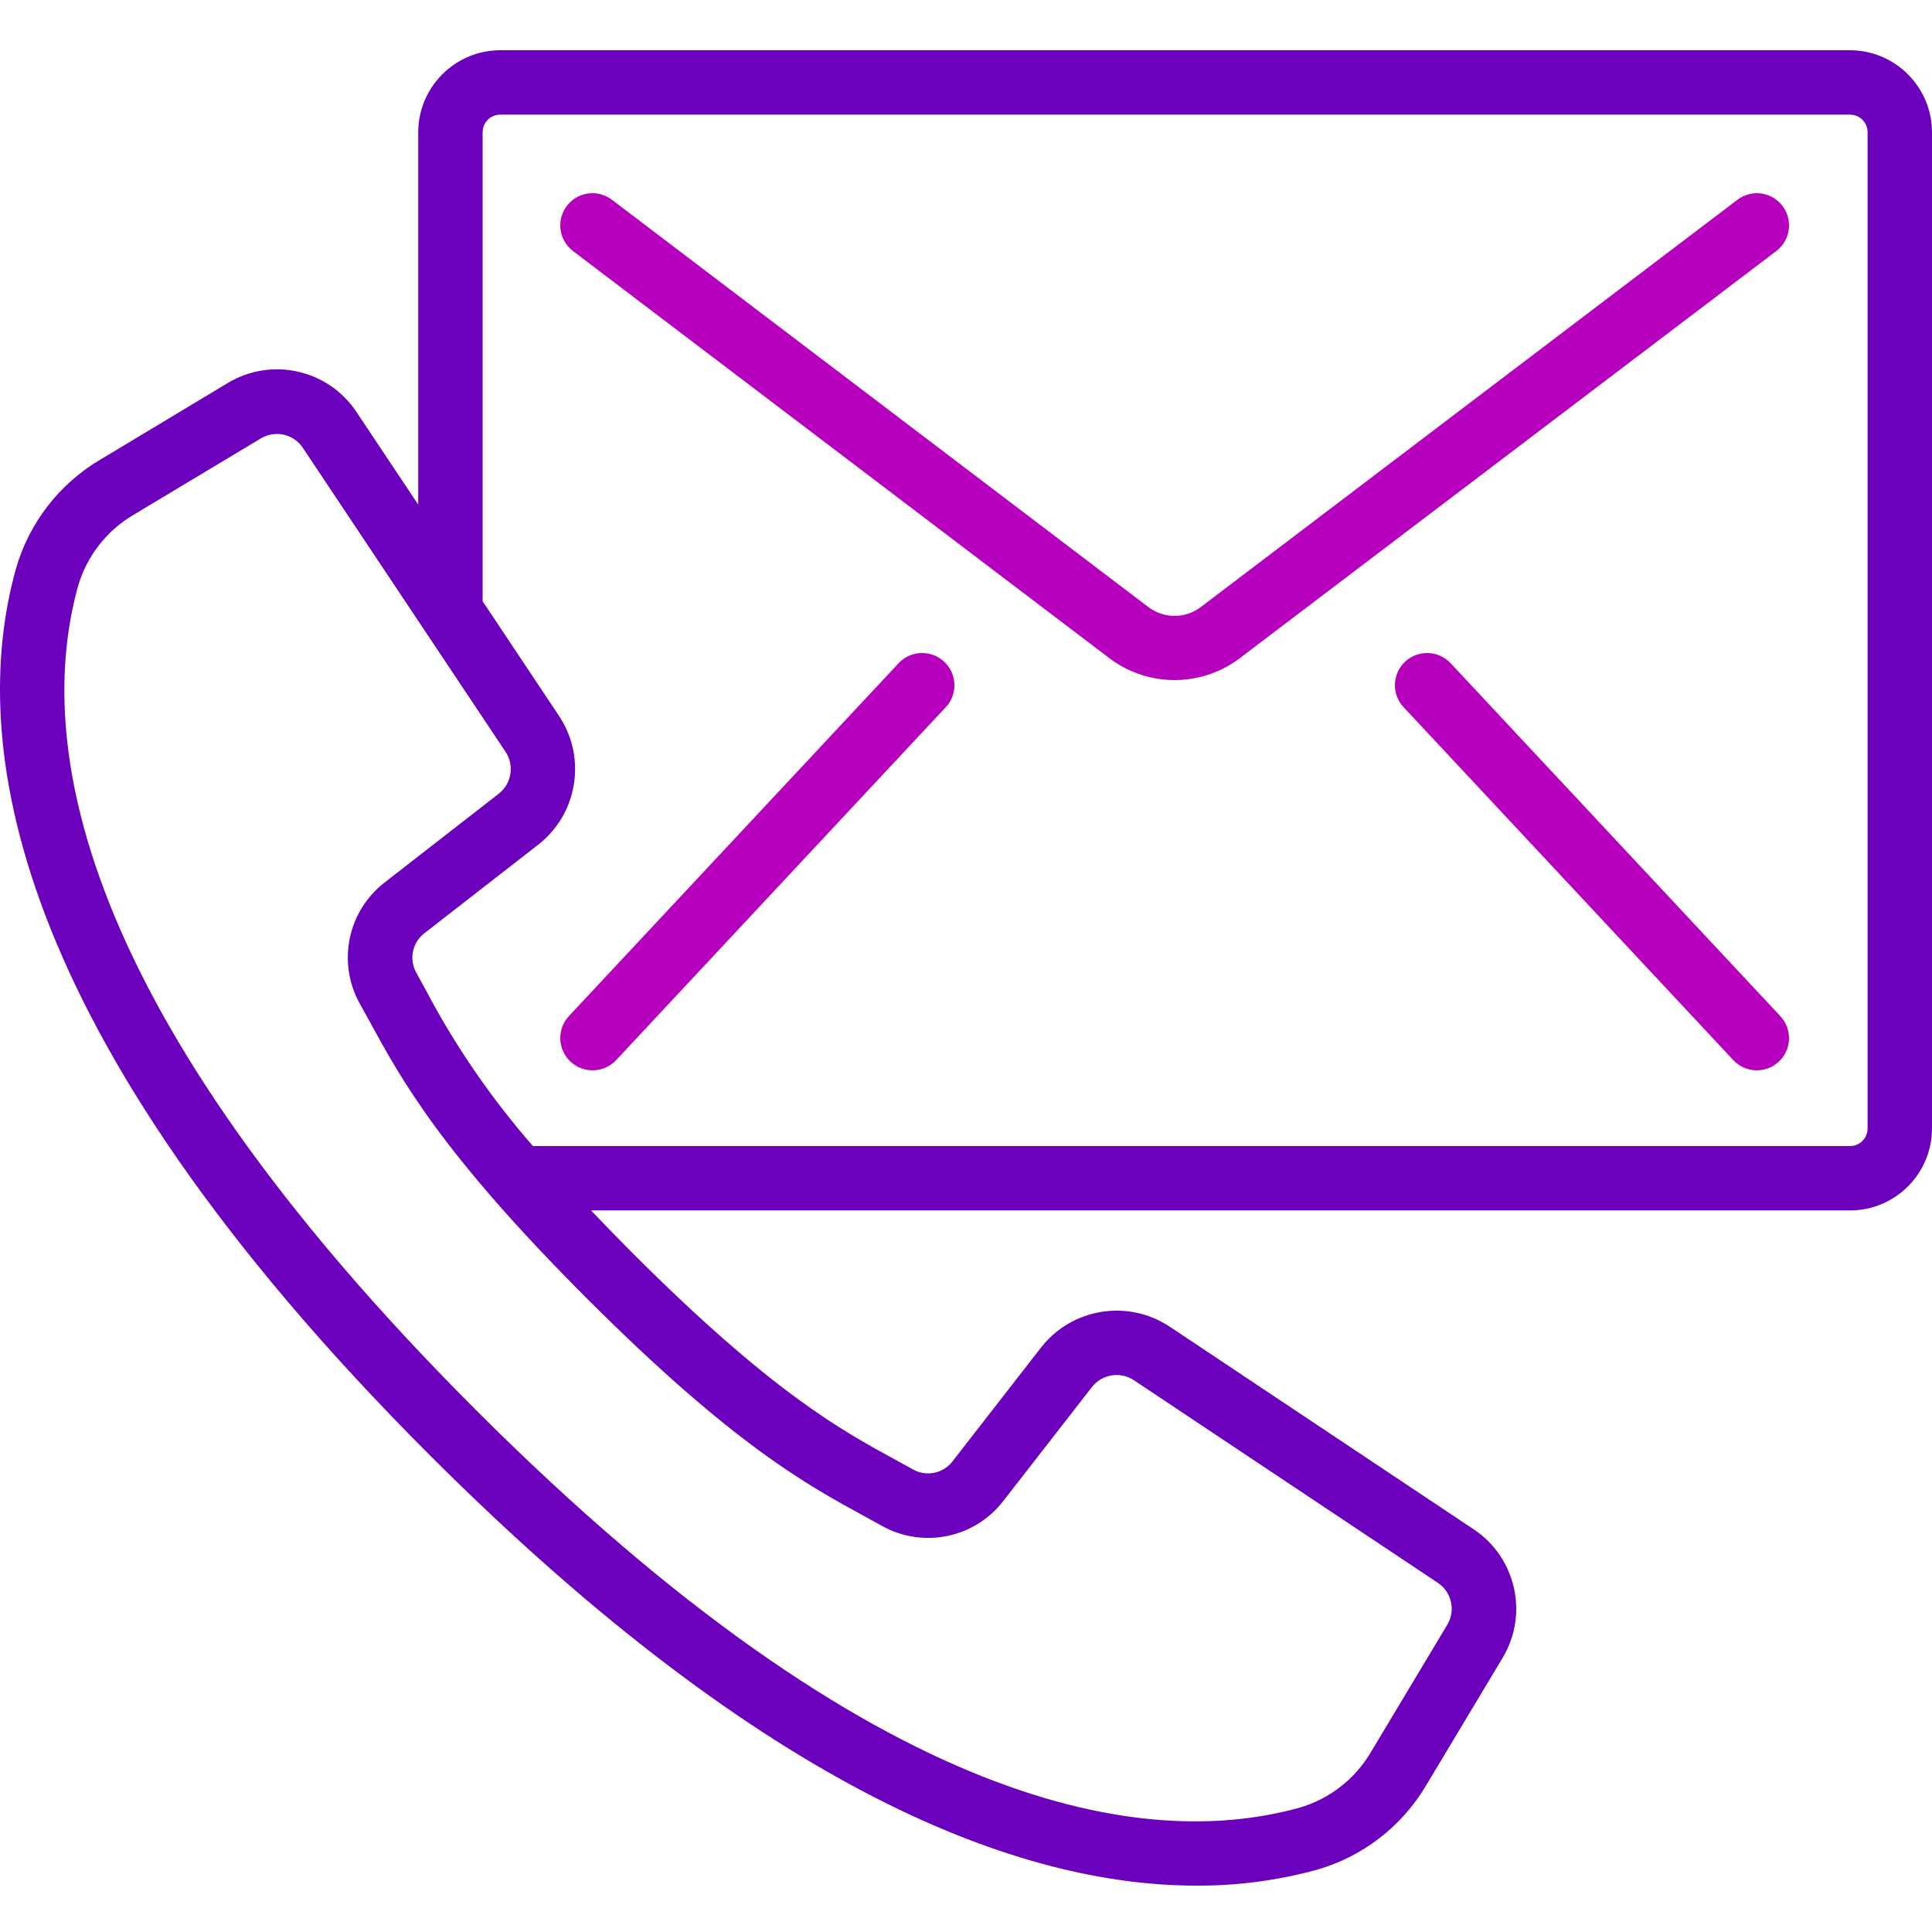
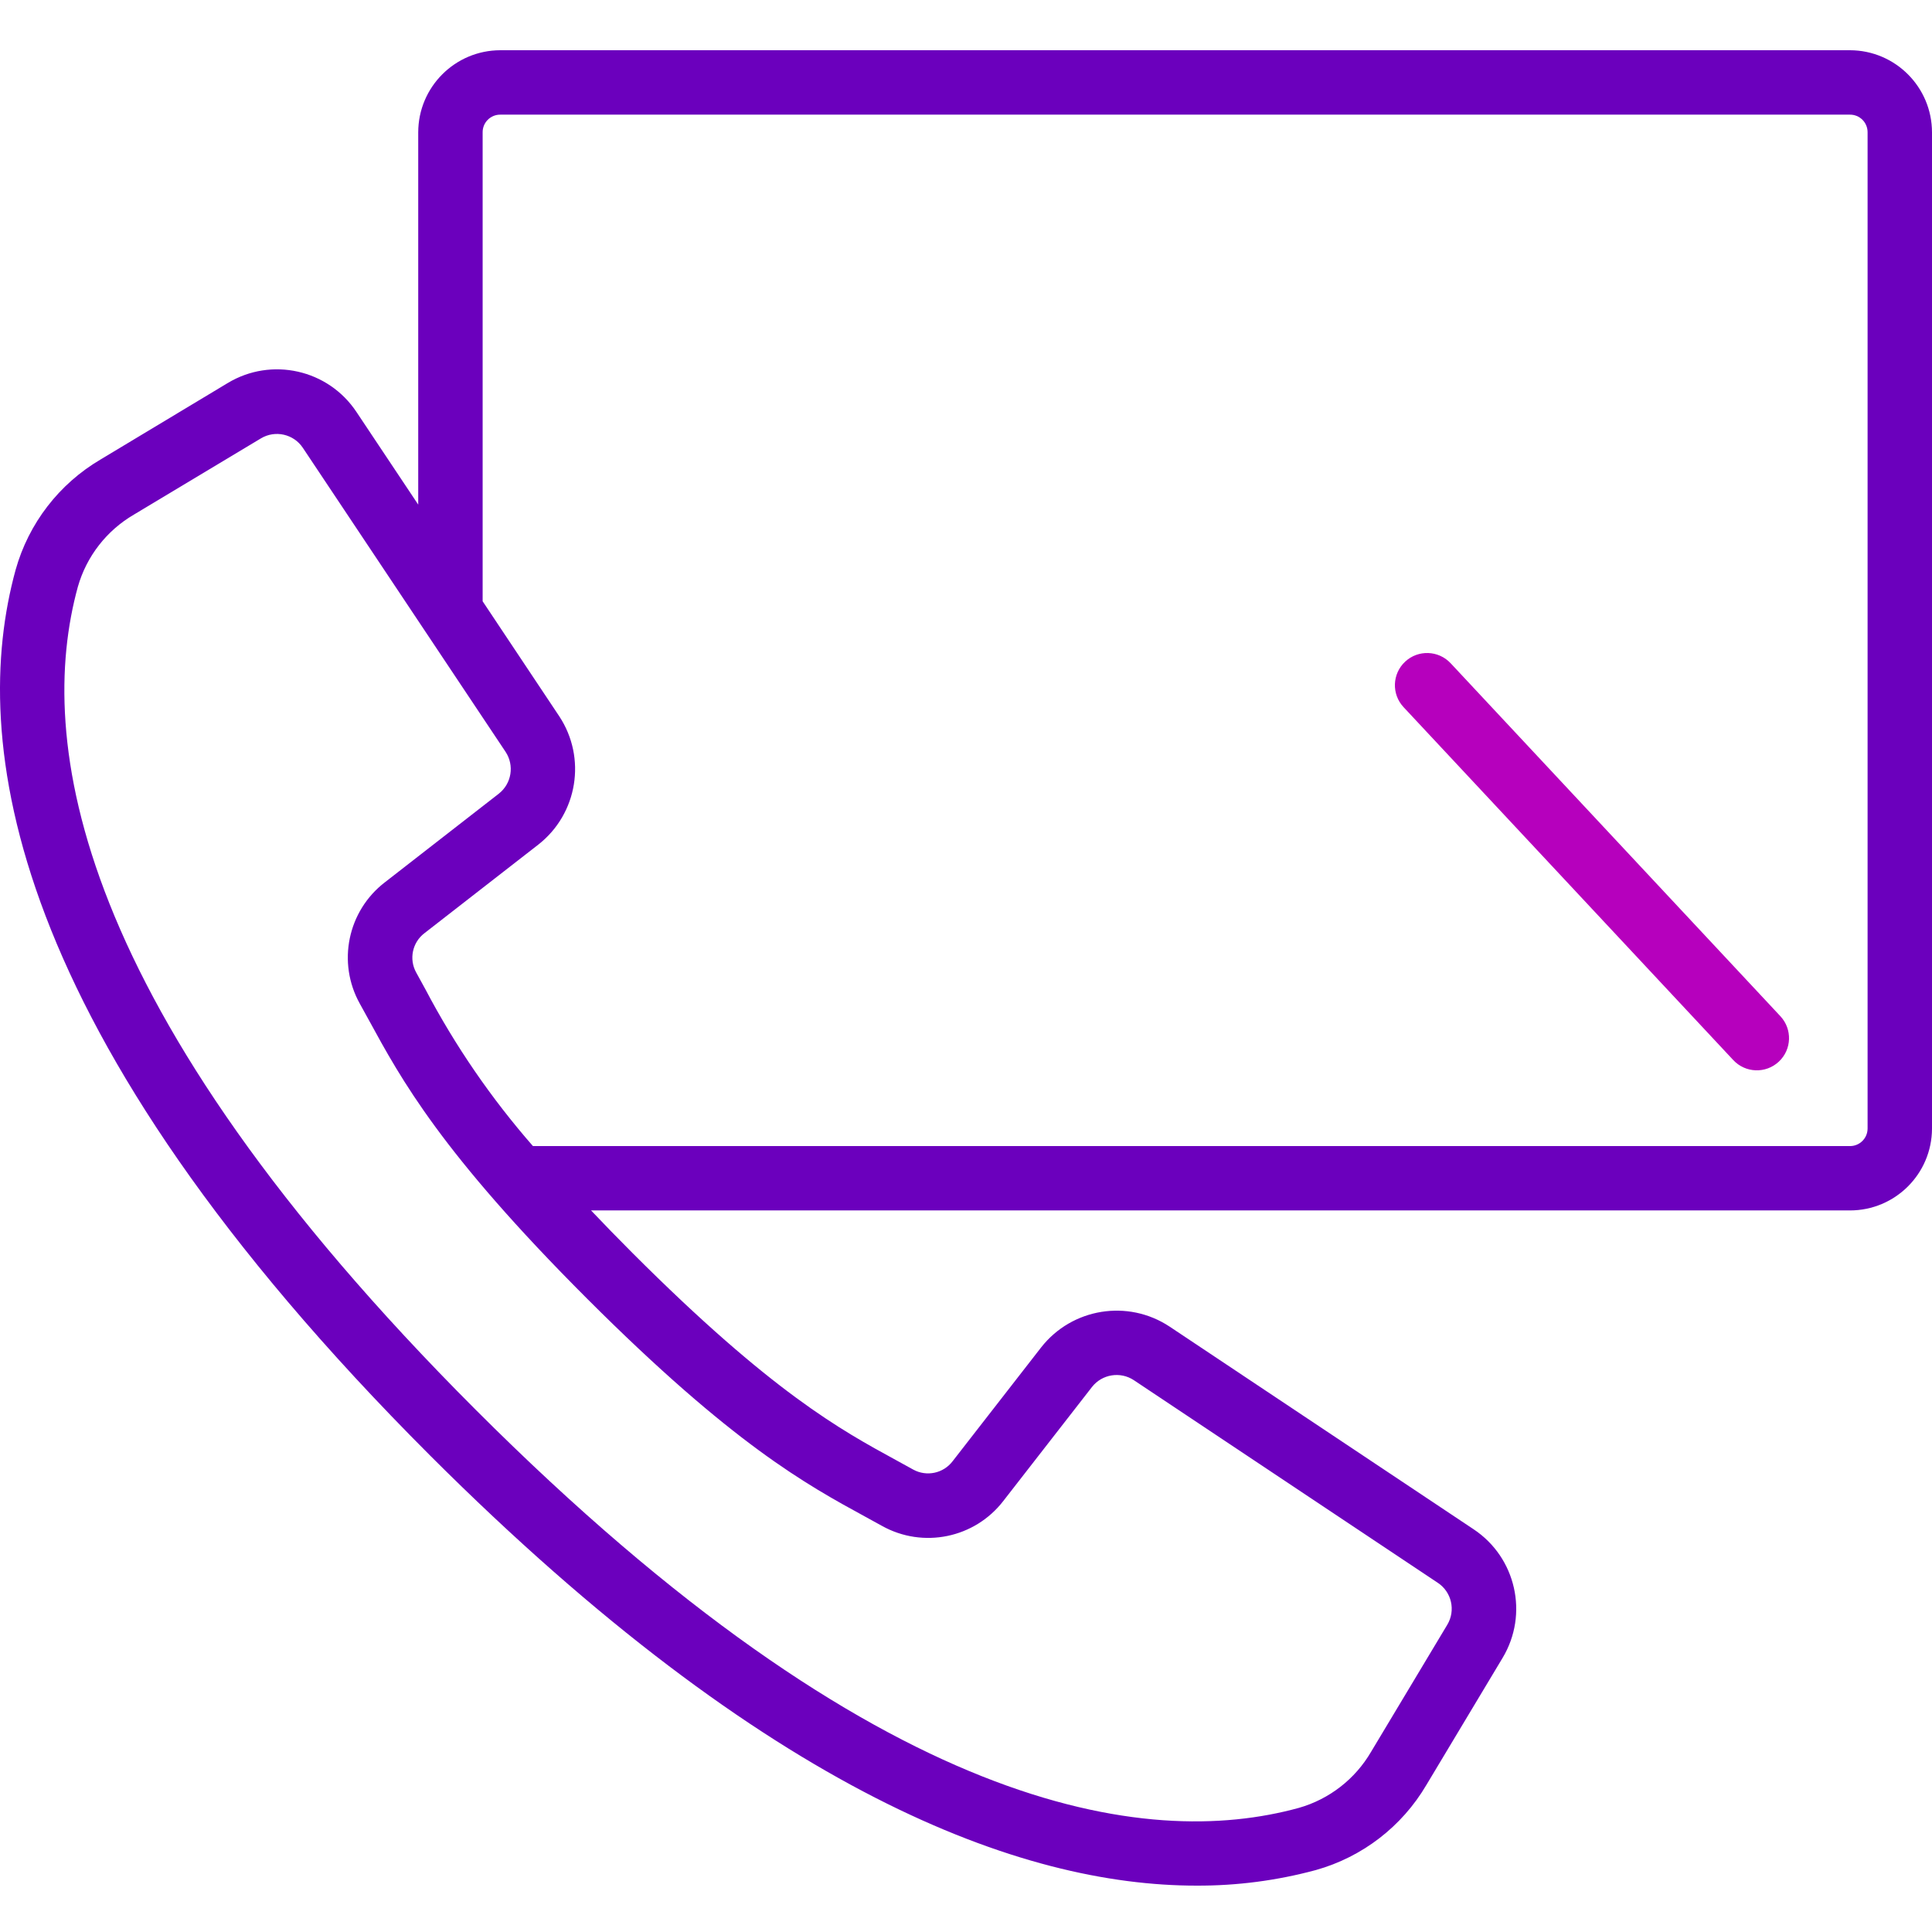
<svg xmlns="http://www.w3.org/2000/svg" width="500px" height="500px" viewBox="0 0 500 500">
  <title>01</title>
  <desc>Created with Sketch.</desc>
  <g id="01" stroke="none" stroke-width="1" fill="none" fill-rule="evenodd">
    <g id="contact" transform="translate(0, 13)" fill-rule="nonzero">
      <path d="M478.745,0 L129.492,0 C117.759,0.014 108.25,9.522 108.237,21.257 L108.237,117.595 L92.266,93.637 C84.956,82.61 70.254,79.301 58.925,86.135 L26.067,105.891 C15.306,112.206 7.413,122.445 4.045,134.459 C-7.942,178.106 0.952,253.304 111.321,363.697 C199.092,451.382 264.533,474.999 309.636,474.999 C320.078,475.045 330.48,473.689 340.561,470.963 C352.569,467.595 362.808,459.712 369.135,448.965 L388.864,416.071 C395.67,404.75 392.365,390.078 381.362,382.769 L302.684,330.319 C291.892,323.18 277.425,325.528 269.443,335.712 L246.537,365.163 C244.143,368.314 239.8,369.232 236.334,367.322 L231.974,364.921 C217.629,357.102 199.775,347.365 163.716,311.304 C159.815,307.403 156.281,303.752 152.964,300.259 L478.745,300.259 C490.449,300.268 499.954,290.807 500,279.102 L500,21.257 C499.986,9.522 490.478,0.014 478.745,0 Z M223.998,379.56 L228.232,381.886 C238.877,387.838 252.275,385.076 259.698,375.4 L282.604,345.95 C285.208,342.632 289.921,341.868 293.44,344.191 L372.118,396.64 C375.692,399.023 376.766,403.792 374.56,407.477 L354.83,440.371 C350.71,447.436 344.016,452.633 336.151,454.875 C296.749,465.712 227.791,456.543 123.131,351.869 C18.471,247.195 9.337,178.239 20.147,138.868 C22.387,131.003 27.581,124.31 34.642,120.188 L67.534,100.448 C71.22,98.246 75.986,99.32 78.37,102.89 L130.841,181.573 C133.168,185.091 132.403,189.808 129.082,192.409 L99.624,215.324 C89.951,222.746 87.189,236.142 93.139,246.784 L95.473,251.019 C103.808,266.307 114.169,285.33 151.937,323.091 C189.706,360.854 208.72,371.223 223.998,379.56 Z M483.33,279.103 C483.302,281.611 481.252,283.623 478.746,283.605 L137.927,283.605 C127.101,271.224 117.765,257.616 110.111,243.059 L107.71,238.682 C105.796,235.224 106.715,230.885 109.861,228.496 L139.319,205.58 C149.507,197.599 151.854,183.13 144.712,172.337 L124.907,142.611 L124.907,21.257 C124.893,20.036 125.372,18.862 126.234,18 C127.097,17.137 128.271,16.658 129.491,16.672 L478.745,16.672 C479.965,16.658 481.139,17.137 482.001,18 C482.864,18.862 483.343,20.036 483.33,21.257 L483.33,279.103 L483.33,279.103 Z" id="Shape" fill="#6B00BD" />
-       <path d="M449.653,38.694 L310.577,144.249 C306.642,147.111 301.314,147.111 297.379,144.249 L158.354,38.694 C154.691,35.913 149.469,36.631 146.692,40.297 C143.914,43.963 144.632,49.189 148.294,51.968 L287.337,157.515 C297.229,164.828 310.73,164.828 320.622,157.515 L459.706,51.968 C461.466,50.633 462.624,48.652 462.923,46.462 C463.222,44.272 462.64,42.053 461.303,40.293 C458.526,36.634 453.313,35.919 449.653,38.694 Z" id="Path" fill="#B600BD" />
-       <path d="M232.851,158.331 L147.245,249.951 C144.097,253.325 144.282,258.611 147.658,261.757 C151.034,264.902 156.323,264.717 159.47,261.344 L245.077,169.683 C247.906,166.273 247.578,161.249 244.331,158.234 C241.084,155.218 236.046,155.261 232.851,158.331 Z" id="Path" fill="#B600BD" />
      <path d="M375.429,158.649 C372.29,155.285 367.017,155.1 363.651,158.237 C360.285,161.373 360.099,166.642 363.239,170.007 L448.571,261.351 C451.71,264.715 456.983,264.9 460.349,261.763 C463.715,258.627 463.901,253.358 460.761,249.993 L375.429,158.649 Z" id="Path" fill="#B600BD" />
    </g>
  </g>
</svg>